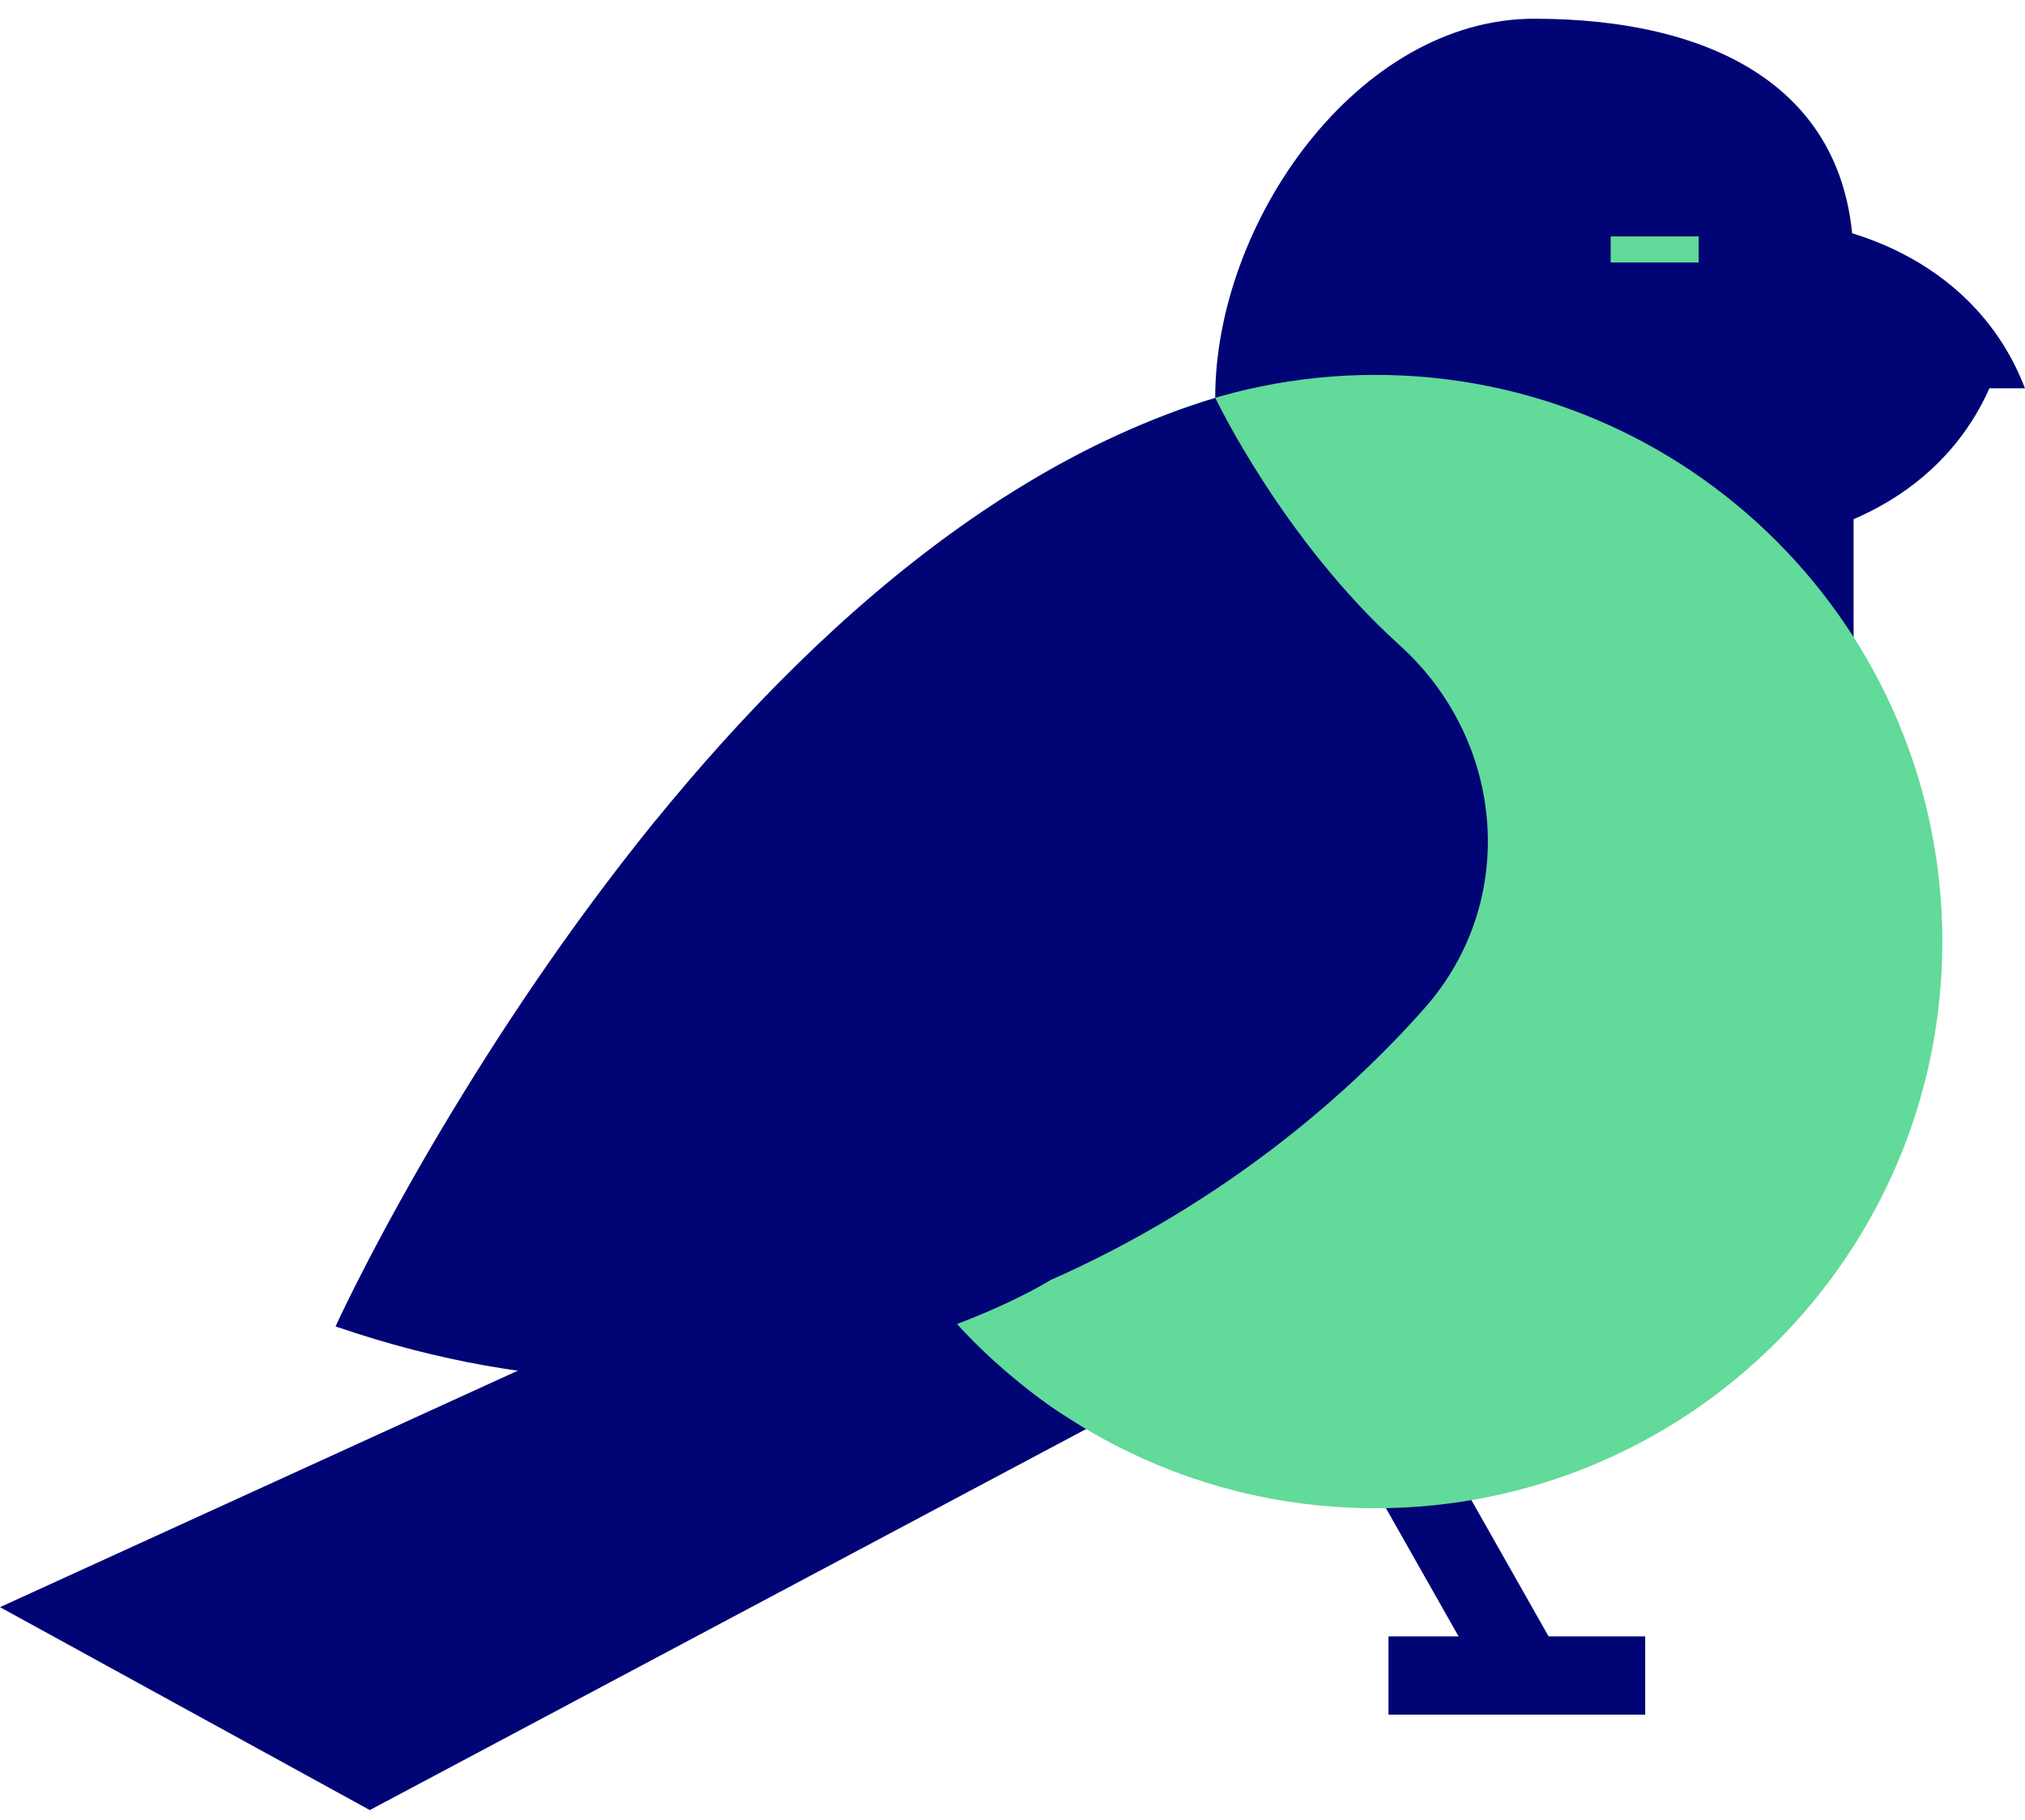
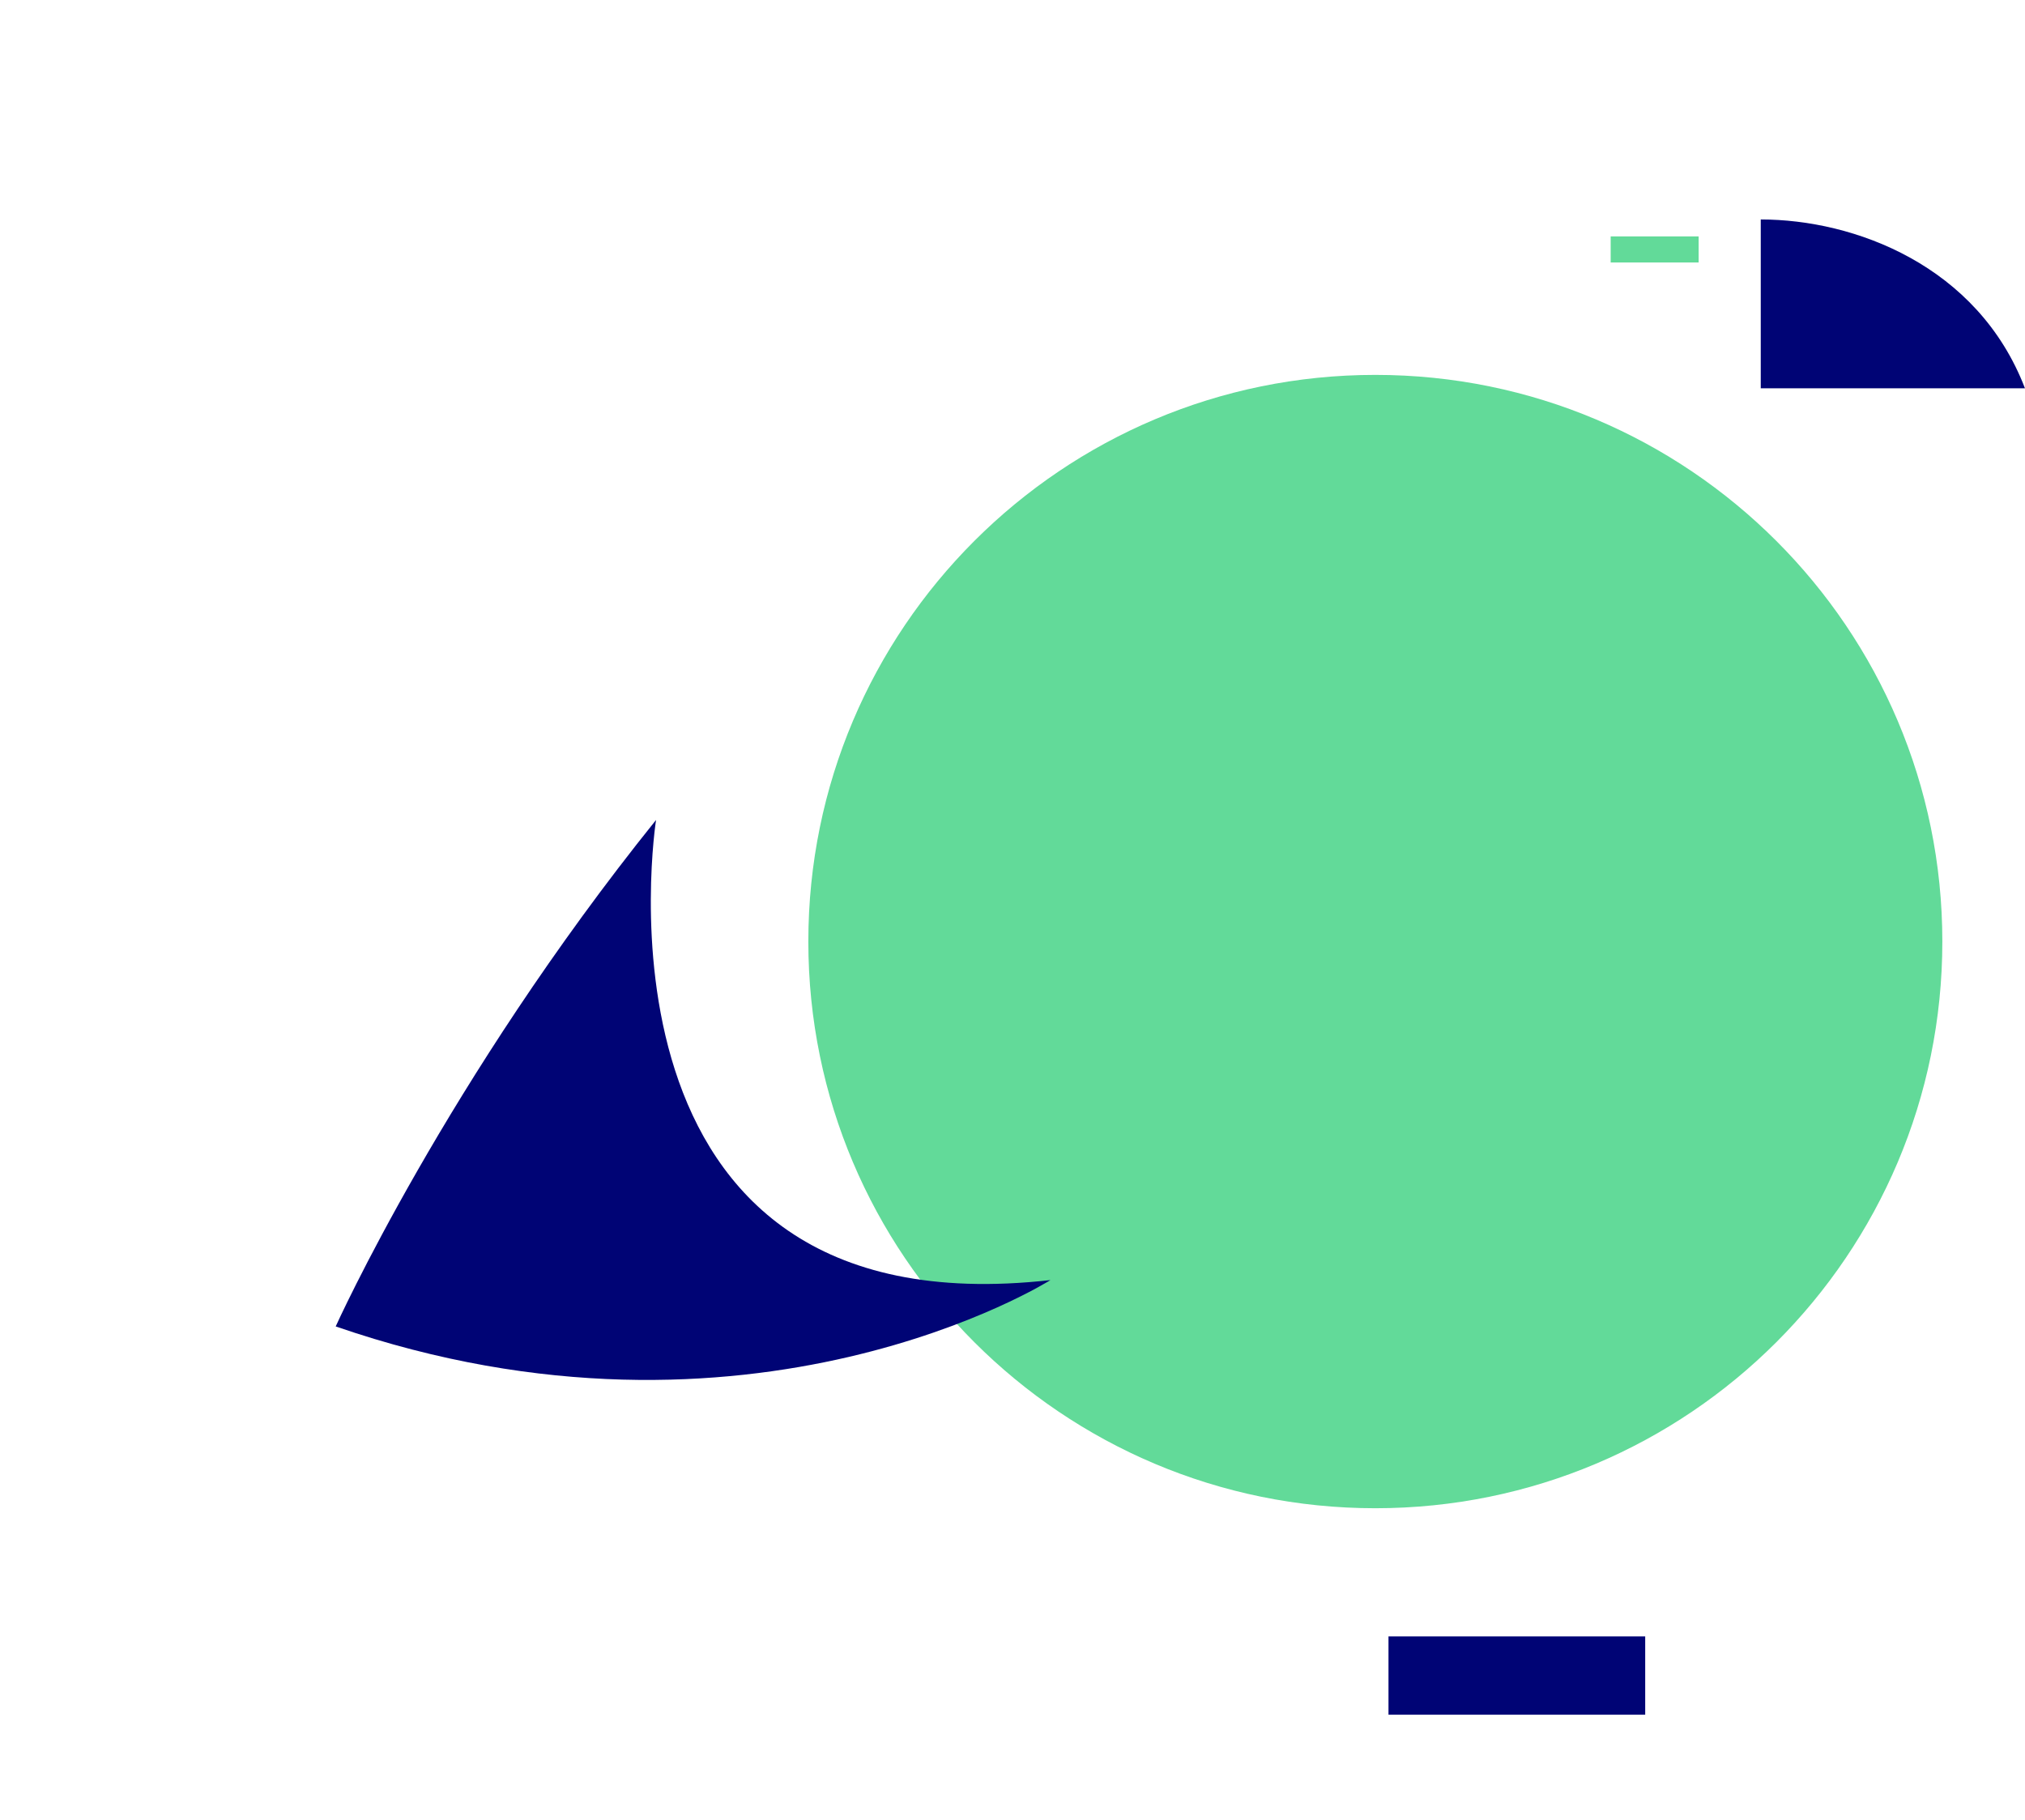
<svg xmlns="http://www.w3.org/2000/svg" fill="none" height="71" viewBox="0 0 79 71" width="79">
  <g fill="#000475">
-     <path d="m34.638 46.882s2.508 6.106 7.785 8.843l-27.996 14.893-14.427-7.917zm32.866-25.632c3.64 0 8.464-1.782 10.308-6.587h-10.308v6.588zm-16.249 26.423-2.66 1.505 9.25 16.327 2.659-1.505-9.25-16.327z" />
    <path d="m64.183 63.842h-10.015v3.053h10.015zm4.508-55.28c3.641 0 8.464 1.783 10.308 6.588h-10.308z" />
-     <path d="m59.861.73c-6.877 0-12.453 7.92-12.453 14.793v9.485h24.905v-14.742c.001-6.873-5.574-9.535-12.452-9.535z" />
  </g>
  <path d="m66.268 9.222h-3.432v1.018h3.432zm-12.613 49.62c12.217 0 22.12-9.898 22.12-22.108s-9.903-22.108-22.12-22.108c-12.216 0-22.12 9.898-22.12 22.108s9.904 22.108 22.12 22.108z" fill="#62da99" />
-   <path d="m47.412 15.523s2.621 5.52 7.19 9.649c4.126 3.727 4.657 9.99.977 14.157-7.547 8.545-22.857 17.92-42.483 12.42 0 0 13.745-30.013 34.316-36.226z" fill="#000475" />
  <path d="m13.096 51.75s4.332-9.61 12.498-19.76c0 0-3.159 20.038 15.386 17.951 0 .001-11.703 7.395-27.884 1.808z" fill="#000475" />
</svg>